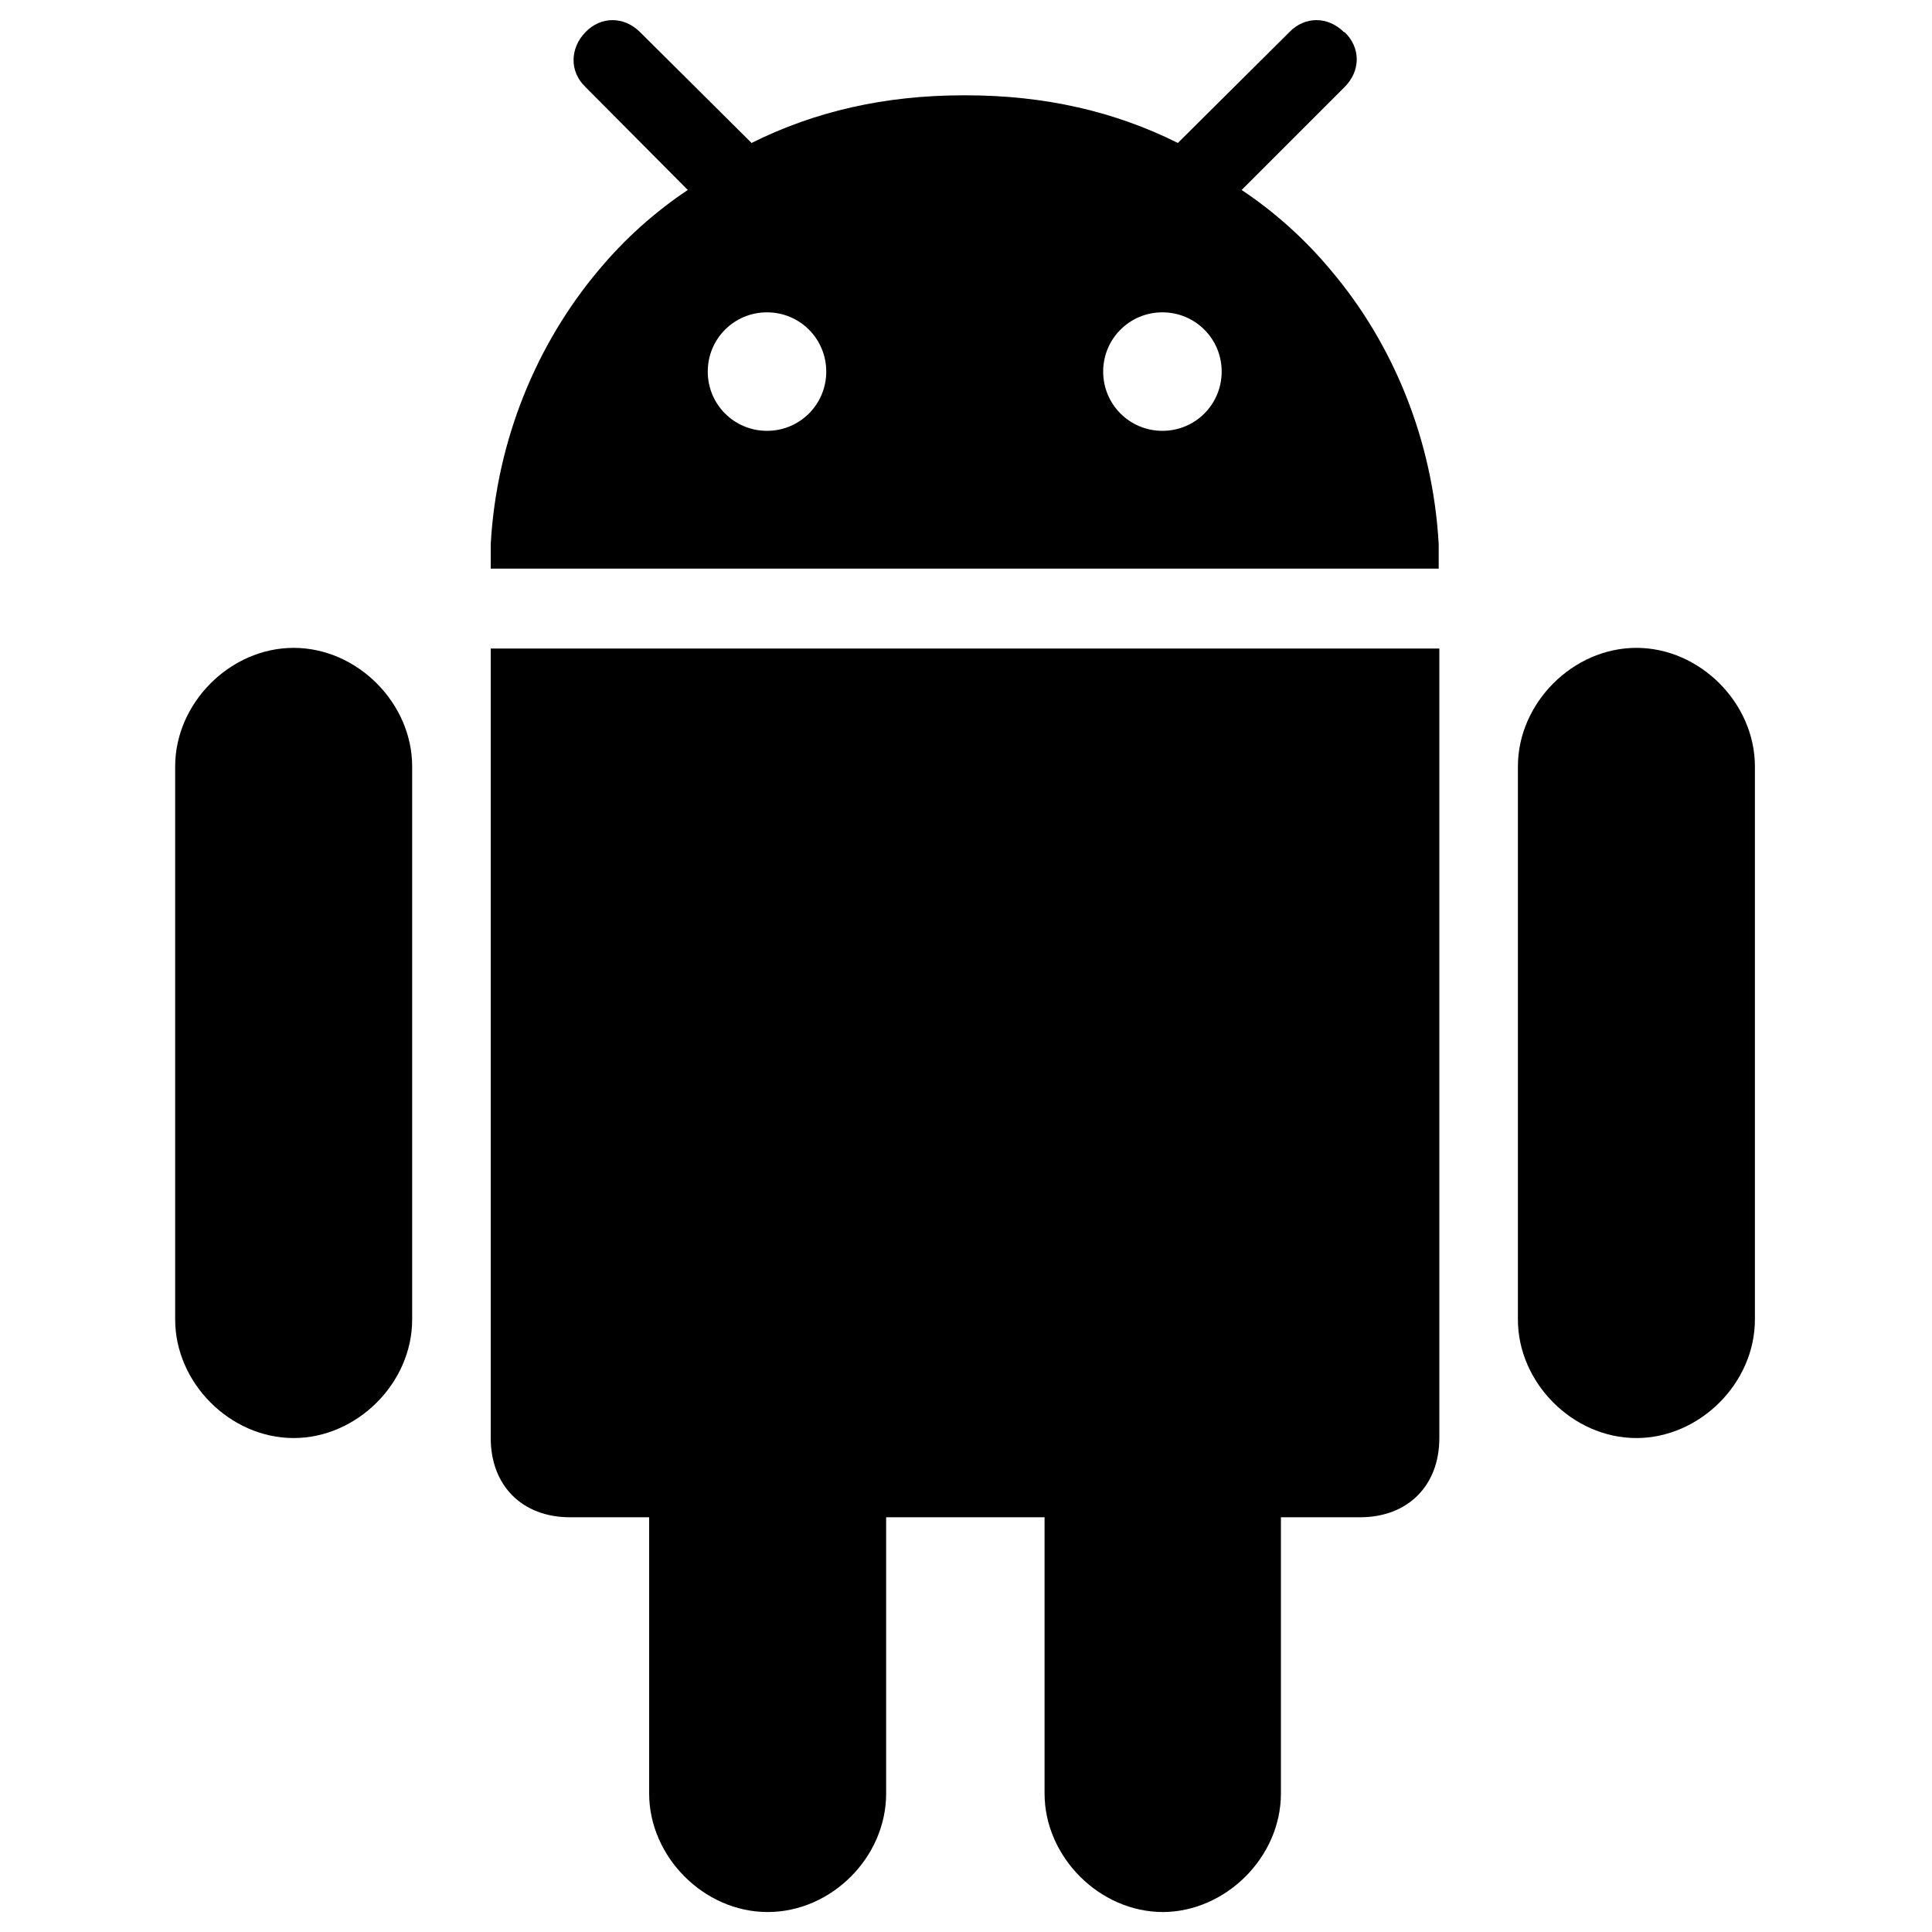
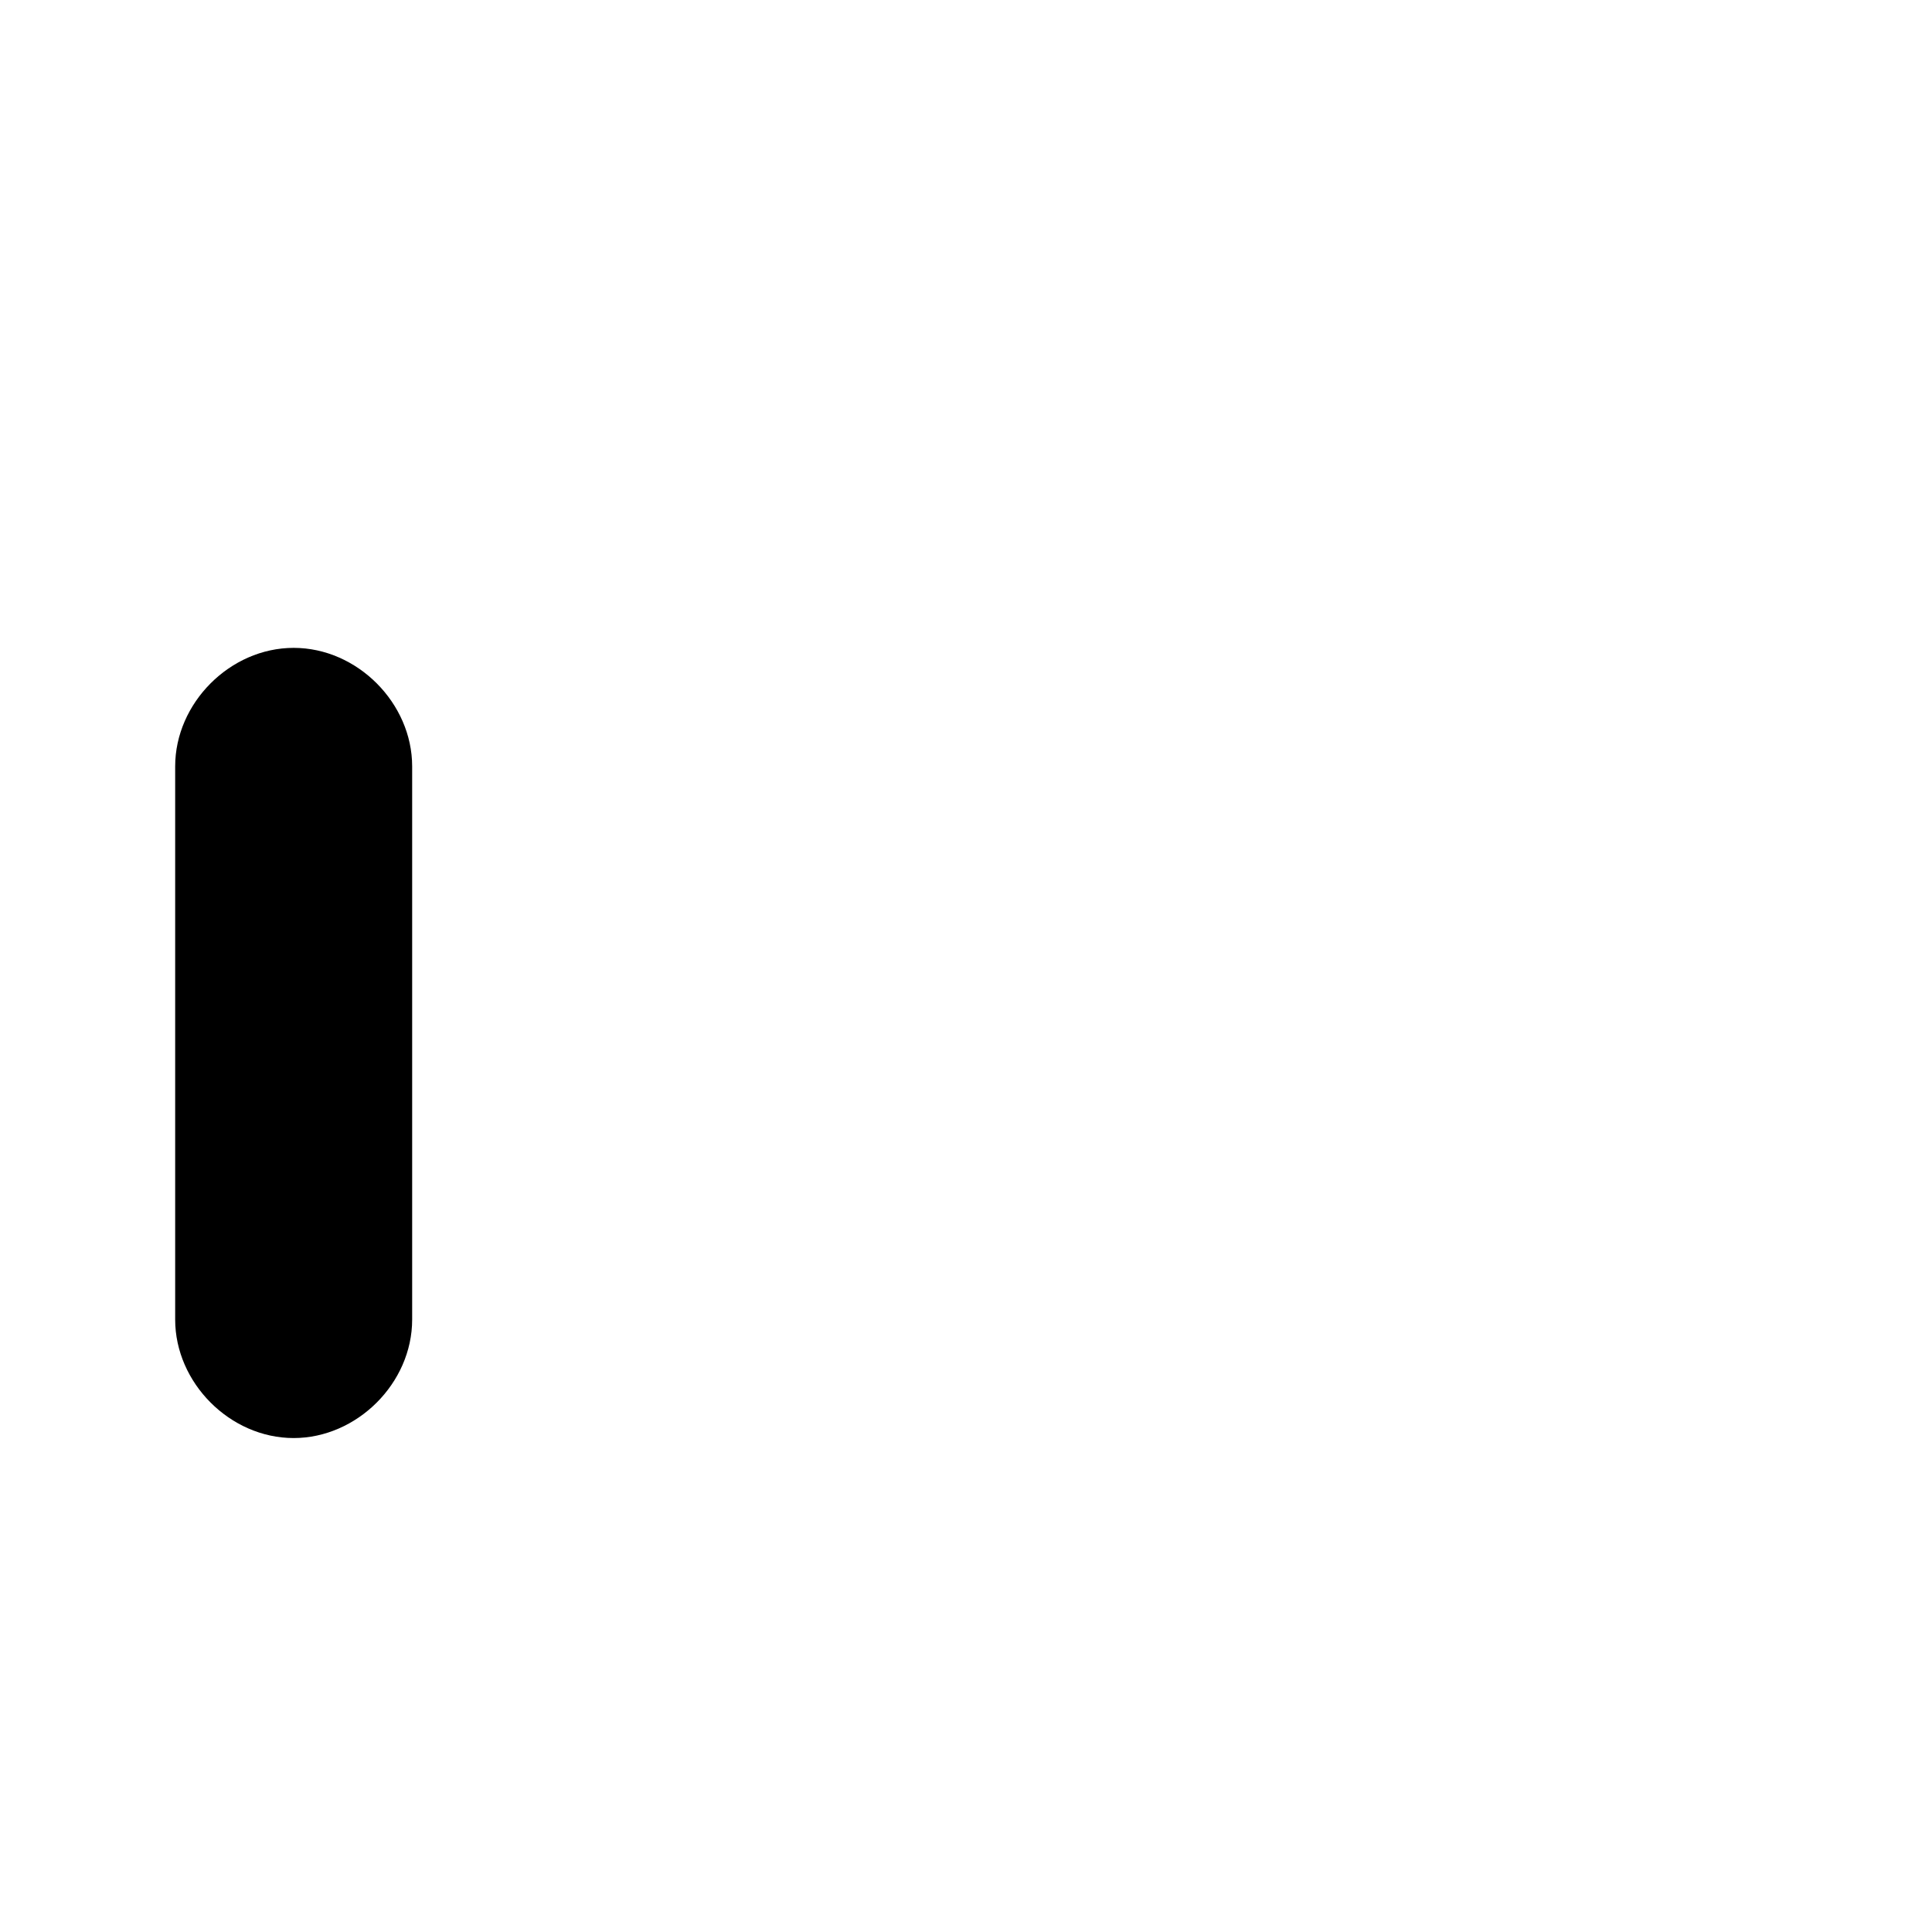
<svg xmlns="http://www.w3.org/2000/svg" id="Layer_1" version="1.1" viewBox="0 0 300 300">
-   <path d="M180.5,296.9c9.8,0,18.4-8.5,18.4-18.4v-42.9h12.3c7.4,0,12.3-4.9,12.3-12.3v-122.6H76.2v122.6c0,7.4,4.9,12.3,12.3,12.3h12.3v42.9c0,9.8,8.5,18.4,18.4,18.4s18.4-8.5,18.4-18.4v-42.9h24.6v42.9c0,9.8,8.5,18.4,18.4,18.4h0Z" />
-   <path d="M254.1,223.3c9.8,0,18.4-8.5,18.4-18.4v-85.9c0-9.8-8.5-18.4-18.4-18.4s-18.4,8.6-18.4,18.4v85.9c0,9.8,8.5,18.4,18.4,18.4h0Z" />
  <path d="M45.6,223.3c9.8,0,18.4-8.5,18.4-18.4v-85.9c0-9.8-8.5-18.4-18.4-18.4s-18.4,8.6-18.4,18.4v85.9c0,9.8,8.5,18.4,18.4,18.4h0Z" />
-   <path d="M208.7,5c-2.5-2.5-6.1-2.5-8.5,0l-16.5,16.4-.8.8c-9.8-4.9-20.7-7.4-32.9-7.4h-.4c-12.2,0-23.1,2.5-32.9,7.4l-.8-.8-16.5-16.4c-2.5-2.5-6.1-2.5-8.5,0s-2.5,6.1,0,8.5l15.9,16c-5.1,3.4-9.8,7.6-13.8,12.4-9.7,11.5-15.9,26.5-16.8,42.6v3.8h147.2v-3.8c-.9-16.2-7.1-31.2-16.8-42.6-4-4.8-8.7-9-13.8-12.4l16-16c2.5-2.5,2.5-6.1,0-8.5h0ZM119.1,66.9c-5.1,0-9.2-4.1-9.2-9.2s4.1-9.2,9.2-9.2,9.2,4.1,9.2,9.2-4.1,9.2-9.2,9.2ZM180.5,66.9c-5.1,0-9.2-4.1-9.2-9.2s4.1-9.2,9.2-9.2,9.2,4.1,9.2,9.2-4.1,9.2-9.2,9.2Z" />
</svg>